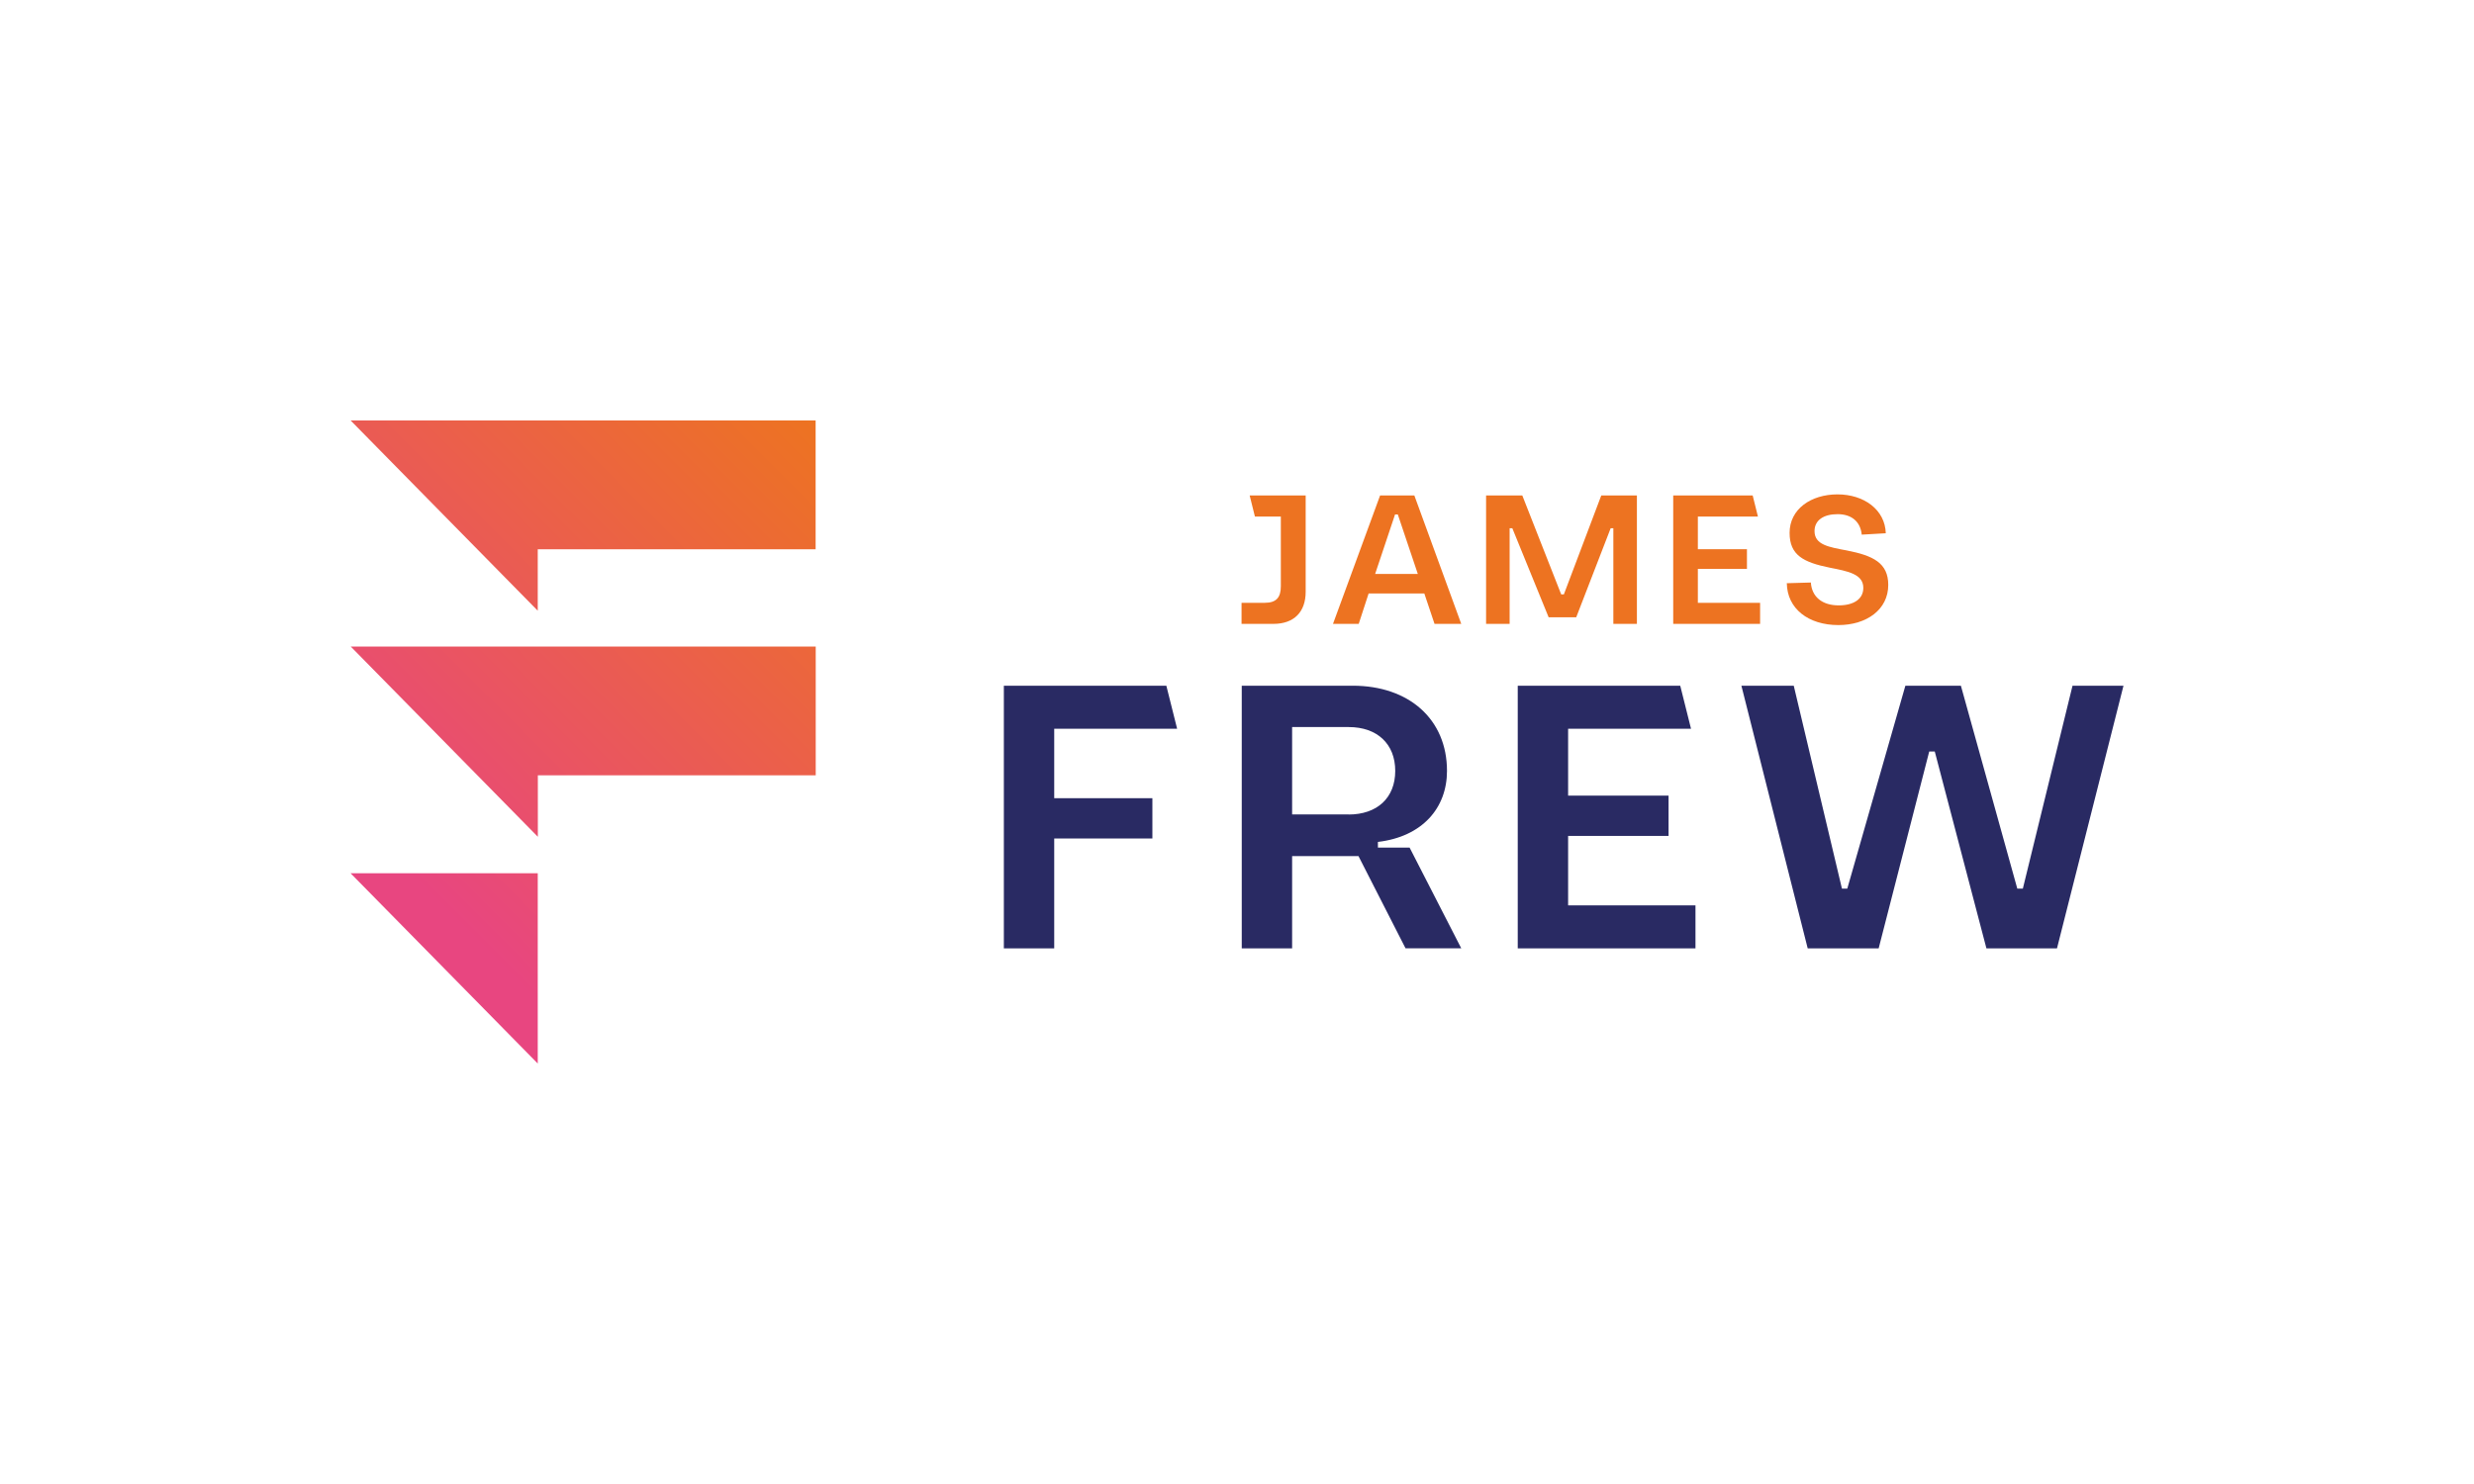
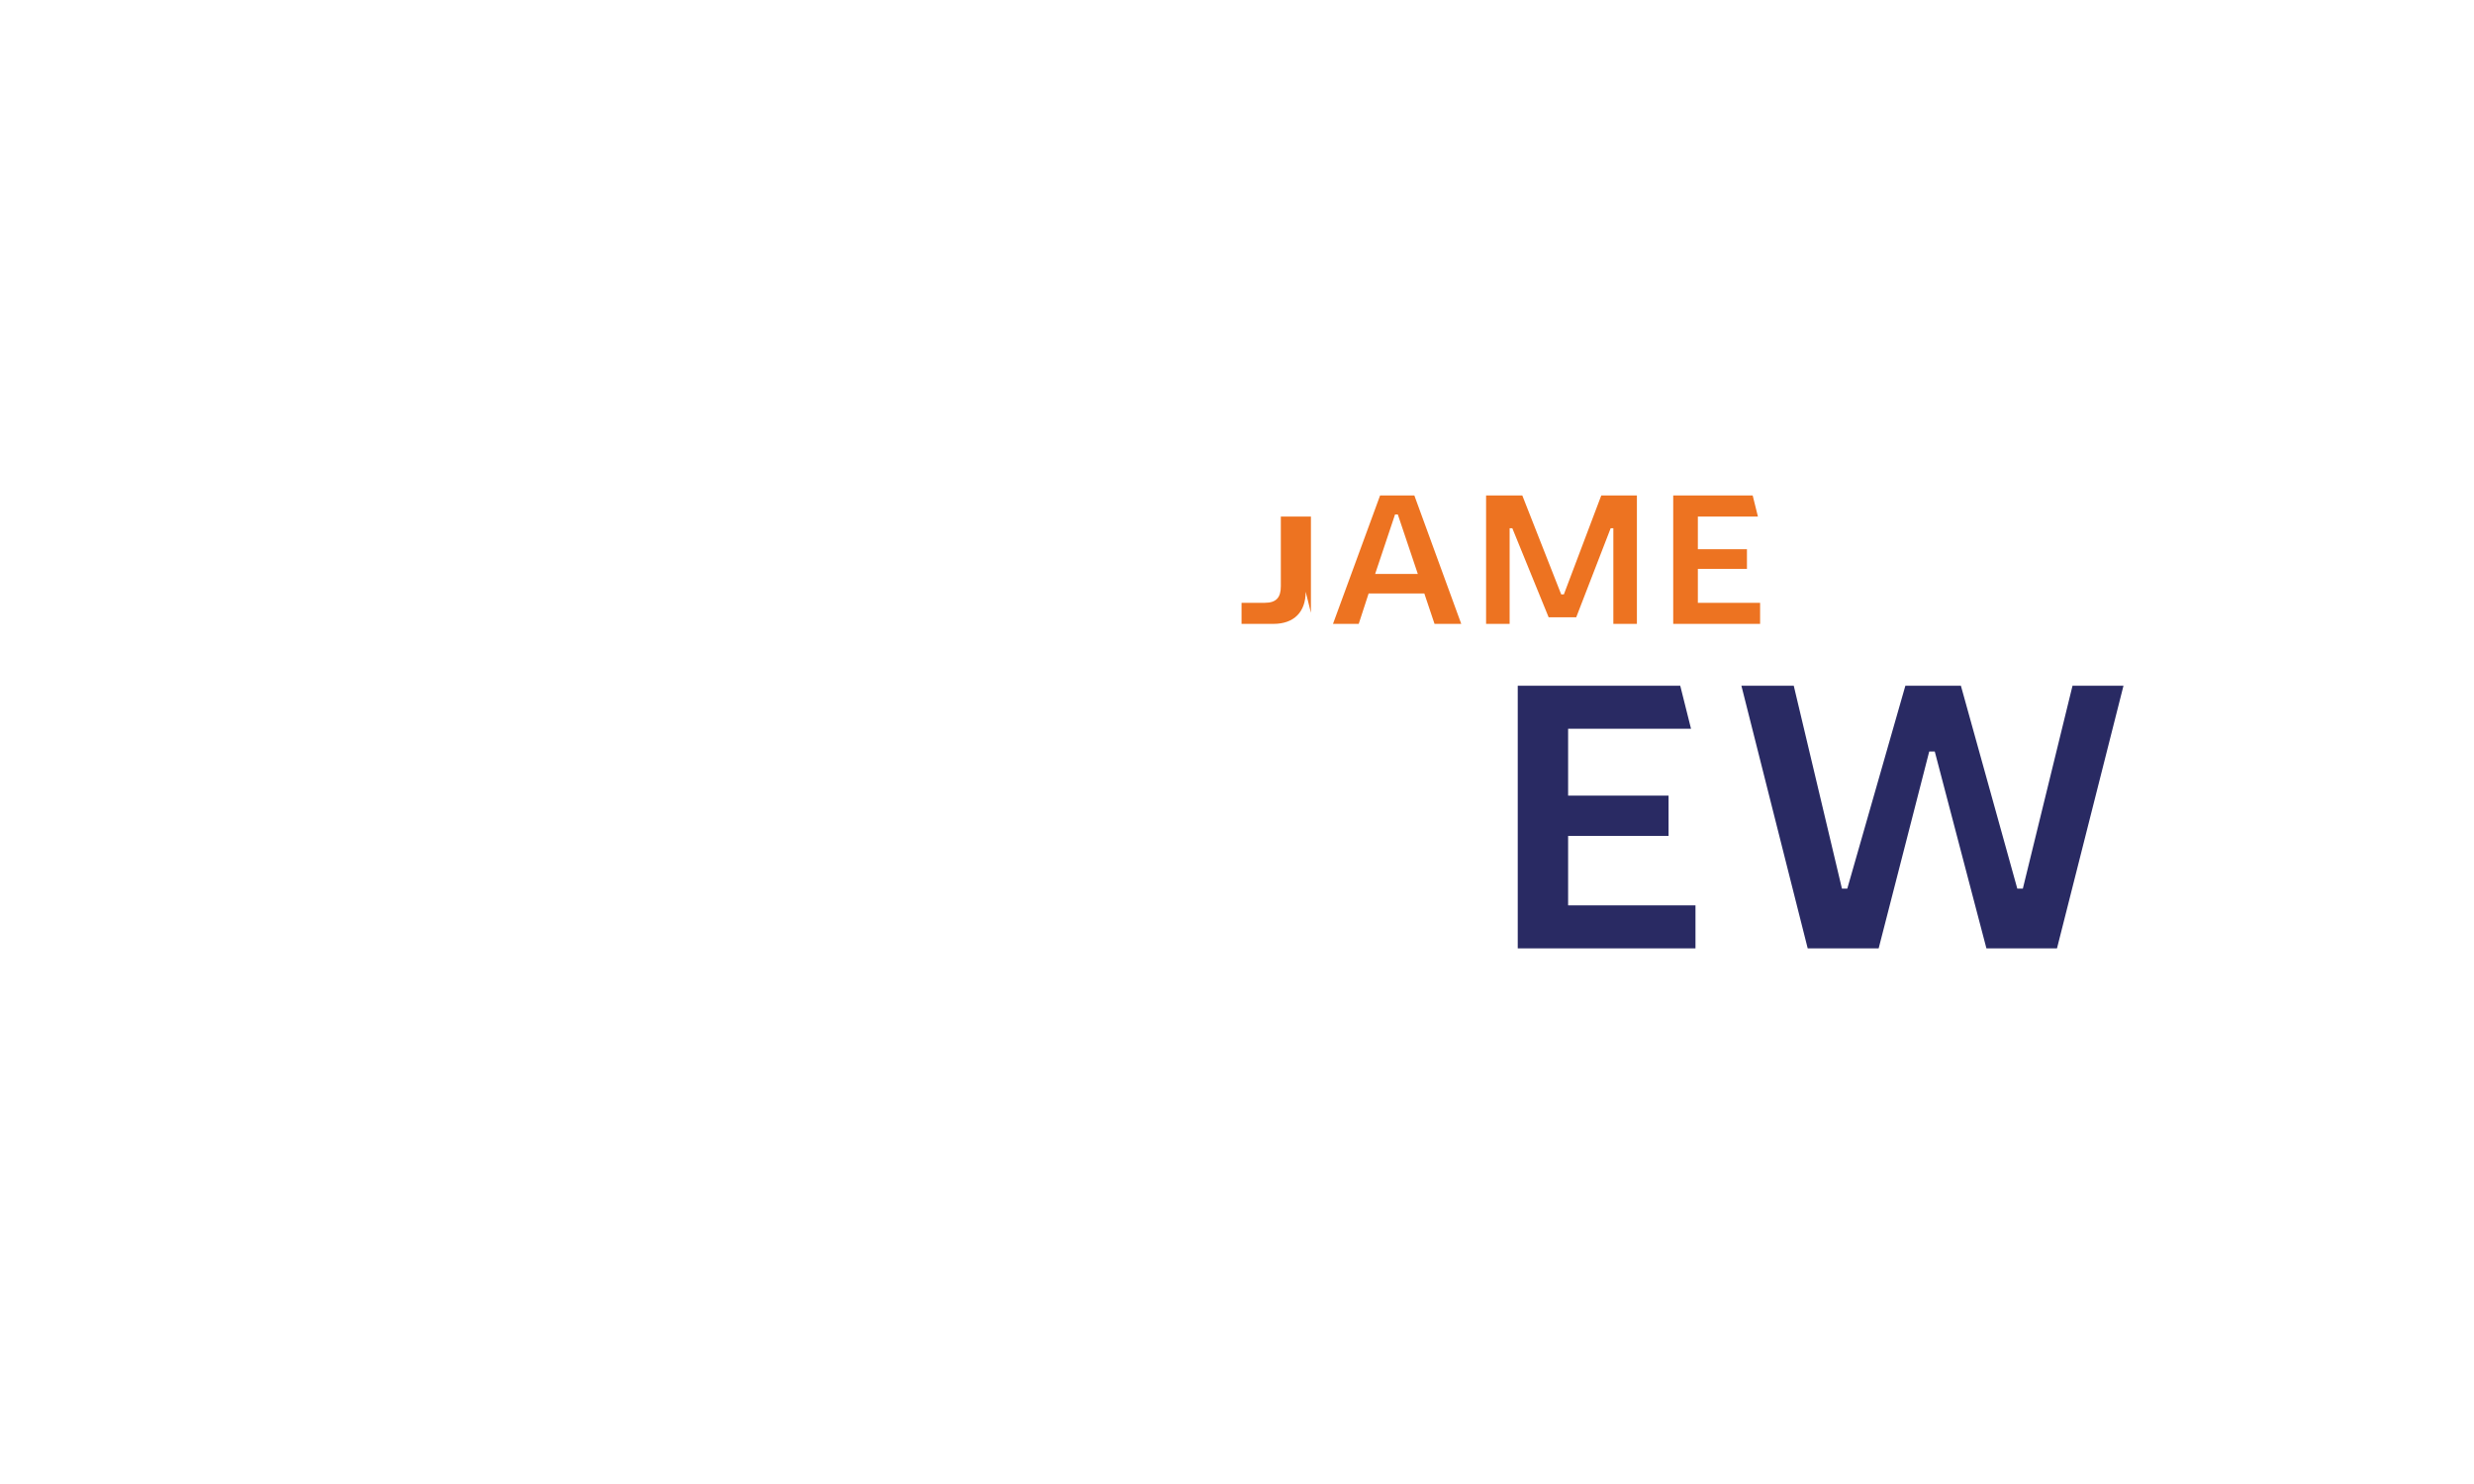
<svg xmlns="http://www.w3.org/2000/svg" id="Layer_1" data-name="Layer 1" viewBox="0 0 250 150">
  <defs>
    <style>
      .cls-1 {
        fill: #292a63;
      }

      .cls-2 {
        fill: url(#linear-gradient);
      }

      .cls-3 {
        fill: #fff;
      }

      .cls-4 {
        fill: #ed7321;
      }
    </style>
    <linearGradient id="linear-gradient" x1="79.82" y1="40.07" x2="36.41" y2="83.47" gradientUnits="userSpaceOnUse">
      <stop offset="0" stop-color="#ed7321" />
      <stop offset="1" stop-color="#e84680" />
    </linearGradient>
  </defs>
-   <rect class="cls-3" width="250" height="150" />
  <g>
-     <path class="cls-2" d="M54.35,78.37v6.21l-18.91-19.23h46.99v13.02h-28.07ZM35.43,88.27l18.91,19.23v-19.23h-18.91ZM82.42,55.52v-13.02h-46.99l18.91,19.23v-6.21h28.07Z" />
    <g>
      <g>
-         <path class="cls-1" d="M101.44,69.31h16.42l1.09,4.35h-12.42v7.02h9.92v4.07h-9.92v11.11h-5.09v-26.55Z" />
-         <path class="cls-1" d="M137.27,86.53h-6.7v9.33h-5.09v-26.55h11.22c5.65,0,9.52,3.37,9.52,8.61,0,3.76-2.5,6.65-6.98,7.18v.57h3.2l5.22,10.18h-5.63l-4.76-9.33ZM136.27,82.33c2.89,0,4.72-1.68,4.72-4.41s-1.83-4.43-4.7-4.43h-5.72v8.83h5.7Z" />
        <path class="cls-1" d="M153.37,69.31h16.42l1.09,4.35h-12.42v6.76h10.15v4.07h-10.15v7.02h12.87v4.35h-17.96v-26.55Z" />
        <path class="cls-1" d="M175.96,69.31h5.3l4.87,20.51h.54l5.87-20.51h5.61l5.7,20.51h.56l5.02-20.51h5.15l-6.72,26.55h-7.13l-5.22-19.9h-.56l-5.11,19.9h-7.17l-6.7-26.55Z" />
      </g>
      <g>
-         <path class="cls-4" d="M131.94,59.81c0,2.06-1.19,3.25-3.26,3.25h-3.22v-2.13h2.35c1.15,0,1.62-.53,1.62-1.67v-7.05h-2.62l-.53-2.13h5.66v9.73Z" />
+         <path class="cls-4" d="M131.94,59.81c0,2.06-1.19,3.25-3.26,3.25h-3.22v-2.13h2.35c1.15,0,1.62-.53,1.62-1.67v-7.05h-2.62h5.66v9.73Z" />
        <path class="cls-4" d="M143.93,59.99h-5.63l-1,3.07h-2.6l4.76-12.98h3.46l4.74,12.98h-2.7l-1.03-3.07ZM138.96,58.01h4.31l-2.02-6.01h-.28l-2.01,6.01Z" />
        <path class="cls-4" d="M153.83,50.08l3.93,10h.27l3.78-10h3.6v12.98h-2.38v-9.67h-.27l-3.48,9h-2.79l-3.67-9h-.27v9.67h-2.38v-12.98h3.67Z" />
        <path class="cls-4" d="M169.08,50.08h8.03l.53,2.13h-6.07v3.3h4.96v1.99h-4.96v3.43h6.29v2.13h-8.78v-12.98Z" />
-         <path class="cls-4" d="M180.55,58.95l2.44-.07c.09,1.45,1.15,2.31,2.81,2.31,1.51,0,2.49-.63,2.49-1.77,0-1.39-1.54-1.68-3.38-2.04-2.67-.54-4.07-1.26-4.07-3.52,0-2.4,2.16-3.89,4.84-3.89s4.81,1.55,4.88,3.93l-2.43.14c-.13-1.32-1.03-2.07-2.44-2.07s-2.33.61-2.33,1.71c0,1.4,1.47,1.62,3.27,1.96,2.65.52,4.18,1.26,4.18,3.48,0,2.5-2.19,4.06-5.04,4.06-3.05,0-5.17-1.67-5.21-4.22Z" />
      </g>
    </g>
  </g>
</svg>